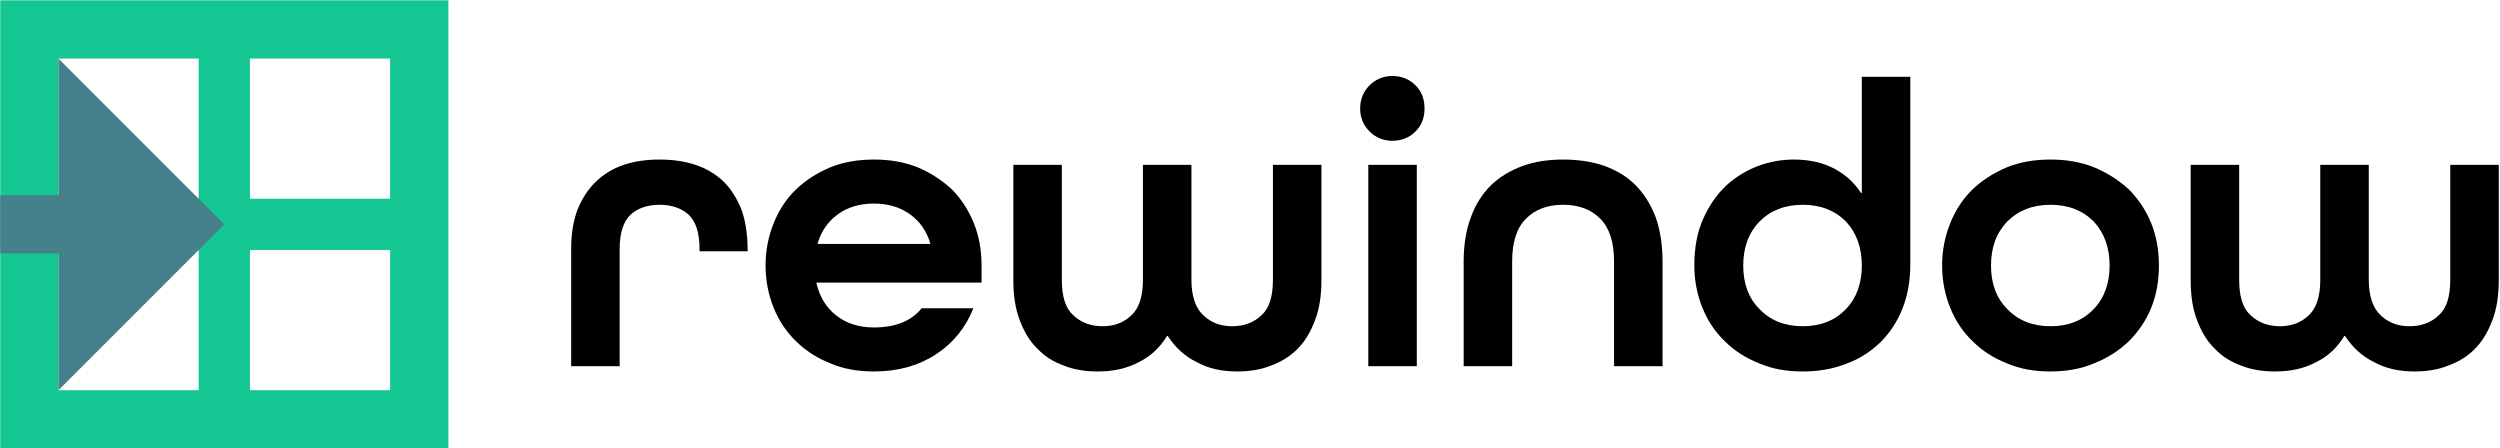
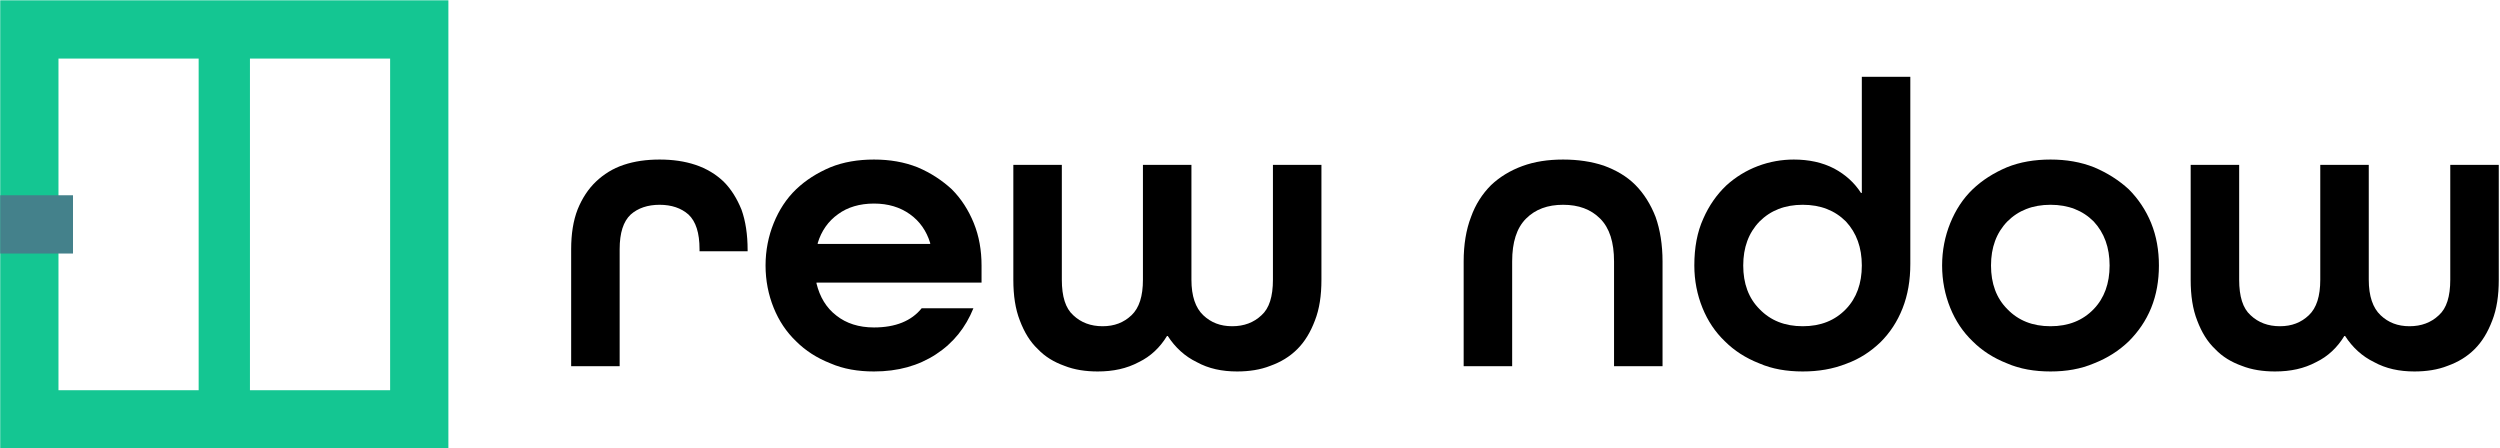
<svg xmlns="http://www.w3.org/2000/svg" width="100%" height="100%" viewBox="0 0 2286 410" version="1.1" xml:space="preserve" style="fill-rule:evenodd;clip-rule:evenodd;stroke-linejoin:round;stroke-miterlimit:2;">
  <g transform="matrix(1,0,0,1,-592.099,-977.51)">
    <g transform="matrix(7.453,0,0,7.453,-5033.12,-7429.96)">
      <g transform="matrix(50,0,0,50,822.384,1172.99)">
        <path d="M0.364,-0.282L0.364,-0.287C0.364,-0.327 0.355,-0.355 0.337,-0.372C0.319,-0.388 0.295,-0.396 0.266,-0.396C0.237,-0.396 0.213,-0.388 0.195,-0.372C0.177,-0.355 0.168,-0.327 0.168,-0.287L0.168,-0L0.049,-0L0.049,-0.287C0.049,-0.324 0.054,-0.357 0.065,-0.385C0.076,-0.412 0.091,-0.435 0.11,-0.453C0.129,-0.471 0.151,-0.485 0.178,-0.494C0.205,-0.503 0.234,-0.507 0.266,-0.507C0.298,-0.507 0.327,-0.503 0.354,-0.494C0.381,-0.485 0.404,-0.471 0.423,-0.453C0.442,-0.434 0.456,-0.411 0.467,-0.384C0.477,-0.356 0.482,-0.323 0.482,-0.285L0.482,-0.282L0.364,-0.282Z" style="fill-rule:nonzero;" />
      </g>
      <g transform="matrix(50,0,0,50,847.234,1172.99)">
        <path d="M0.154,-0.205L0.154,-0.203C0.162,-0.17 0.178,-0.143 0.203,-0.124C0.227,-0.105 0.258,-0.095 0.295,-0.095C0.348,-0.095 0.387,-0.111 0.412,-0.142L0.539,-0.142C0.52,-0.095 0.49,-0.057 0.447,-0.029C0.404,-0.001 0.354,0.013 0.295,0.013C0.256,0.013 0.22,0.007 0.188,-0.007C0.155,-0.02 0.127,-0.038 0.104,-0.061C0.08,-0.084 0.062,-0.111 0.049,-0.143C0.036,-0.175 0.029,-0.21 0.029,-0.247C0.029,-0.284 0.036,-0.319 0.049,-0.351C0.062,-0.383 0.08,-0.411 0.104,-0.434C0.127,-0.456 0.155,-0.474 0.188,-0.488C0.22,-0.501 0.256,-0.507 0.295,-0.507C0.334,-0.507 0.369,-0.501 0.402,-0.488C0.435,-0.474 0.462,-0.456 0.486,-0.434C0.509,-0.411 0.527,-0.383 0.54,-0.351C0.553,-0.319 0.559,-0.284 0.559,-0.247L0.559,-0.205L0.154,-0.205ZM0.295,-0.399C0.26,-0.399 0.23,-0.39 0.207,-0.373C0.183,-0.356 0.166,-0.332 0.157,-0.302L0.157,-0.3L0.433,-0.3L0.433,-0.302C0.424,-0.332 0.407,-0.356 0.383,-0.373C0.359,-0.39 0.33,-0.399 0.295,-0.399Z" style="fill-rule:nonzero;" />
      </g>
      <g transform="matrix(50,0,0,50,876.634,1172.99)">
        <path d="M0.486,-0.494L0.486,-0.212C0.486,-0.172 0.496,-0.143 0.515,-0.125C0.534,-0.107 0.557,-0.098 0.586,-0.098C0.615,-0.098 0.639,-0.107 0.658,-0.125C0.677,-0.142 0.686,-0.171 0.686,-0.212L0.686,-0.494L0.805,-0.494L0.805,-0.212C0.805,-0.173 0.8,-0.14 0.789,-0.112C0.778,-0.083 0.764,-0.06 0.746,-0.042C0.727,-0.023 0.705,-0.01 0.68,-0.001C0.655,0.009 0.627,0.013 0.598,0.013C0.561,0.013 0.528,0.006 0.499,-0.01C0.47,-0.024 0.446,-0.046 0.428,-0.074L0.426,-0.074C0.409,-0.046 0.386,-0.024 0.357,-0.01C0.327,0.006 0.294,0.013 0.256,0.013C0.227,0.013 0.199,0.009 0.174,-0.001C0.149,-0.01 0.127,-0.023 0.109,-0.042C0.09,-0.06 0.076,-0.083 0.065,-0.112C0.054,-0.14 0.049,-0.173 0.049,-0.212L0.049,-0.494L0.168,-0.494L0.168,-0.212C0.168,-0.171 0.177,-0.142 0.196,-0.125C0.215,-0.107 0.239,-0.098 0.268,-0.098C0.297,-0.098 0.32,-0.107 0.339,-0.125C0.358,-0.143 0.367,-0.172 0.367,-0.212L0.367,-0.494L0.486,-0.494Z" style="fill-rule:nonzero;" />
      </g>
      <g transform="matrix(50,0,0,50,919.334,1172.99)">
-         <path d="M0.125,-0.553C0.103,-0.553 0.084,-0.561 0.069,-0.576C0.054,-0.591 0.046,-0.61 0.046,-0.632C0.046,-0.655 0.054,-0.674 0.069,-0.689C0.084,-0.704 0.103,-0.712 0.125,-0.712C0.148,-0.712 0.167,-0.704 0.182,-0.689C0.197,-0.674 0.204,-0.655 0.204,-0.632C0.204,-0.61 0.197,-0.591 0.182,-0.576C0.167,-0.561 0.148,-0.553 0.125,-0.553ZM0.066,-0L0.066,-0.494L0.185,-0.494L0.185,-0L0.066,-0Z" style="fill-rule:nonzero;" />
-       </g>
+         </g>
      <g transform="matrix(50,0,0,50,931.884,1172.99)">
        <path d="M0.418,-0L0.418,-0.257C0.418,-0.304 0.407,-0.339 0.384,-0.362C0.361,-0.385 0.331,-0.396 0.293,-0.396C0.255,-0.396 0.225,-0.385 0.202,-0.362C0.179,-0.339 0.168,-0.304 0.168,-0.257L0.168,-0L0.049,-0L0.049,-0.257C0.049,-0.298 0.055,-0.335 0.067,-0.366C0.078,-0.397 0.095,-0.423 0.116,-0.444C0.137,-0.464 0.163,-0.48 0.193,-0.491C0.223,-0.502 0.256,-0.507 0.293,-0.507C0.33,-0.507 0.363,-0.502 0.393,-0.492C0.423,-0.481 0.449,-0.466 0.47,-0.445C0.491,-0.424 0.508,-0.397 0.52,-0.366C0.531,-0.335 0.537,-0.298 0.537,-0.257L0.537,-0L0.418,-0Z" style="fill-rule:nonzero;" />
      </g>
      <g transform="matrix(50,0,0,50,961.184,1172.99)">
        <path d="M0.559,-0.251C0.559,-0.211 0.553,-0.175 0.54,-0.142C0.527,-0.109 0.509,-0.082 0.486,-0.059C0.462,-0.036 0.435,-0.018 0.402,-0.006C0.369,0.007 0.334,0.013 0.295,0.013C0.256,0.013 0.22,0.007 0.188,-0.007C0.155,-0.02 0.127,-0.038 0.104,-0.061C0.08,-0.084 0.062,-0.111 0.049,-0.143C0.036,-0.175 0.029,-0.21 0.029,-0.247C0.029,-0.291 0.036,-0.329 0.051,-0.362C0.065,-0.394 0.084,-0.421 0.107,-0.443C0.13,-0.464 0.156,-0.48 0.185,-0.491C0.214,-0.502 0.244,-0.507 0.273,-0.507C0.31,-0.507 0.343,-0.5 0.372,-0.485C0.4,-0.47 0.422,-0.45 0.438,-0.425L0.44,-0.425L0.44,-0.71L0.559,-0.71L0.559,-0.251ZM0.295,-0.098C0.339,-0.098 0.374,-0.112 0.401,-0.14C0.427,-0.167 0.44,-0.203 0.44,-0.247C0.44,-0.291 0.427,-0.327 0.401,-0.355C0.374,-0.382 0.339,-0.396 0.295,-0.396C0.251,-0.396 0.216,-0.382 0.189,-0.355C0.162,-0.327 0.149,-0.291 0.149,-0.247C0.149,-0.203 0.162,-0.167 0.189,-0.14C0.216,-0.112 0.251,-0.098 0.295,-0.098Z" style="fill-rule:nonzero;" />
      </g>
      <g transform="matrix(50,0,0,50,991.584,1172.99)">
        <path d="M0.561,-0.247C0.561,-0.21 0.555,-0.175 0.542,-0.143C0.529,-0.111 0.51,-0.084 0.487,-0.061C0.463,-0.038 0.435,-0.02 0.402,-0.007C0.369,0.007 0.334,0.013 0.295,0.013C0.256,0.013 0.22,0.007 0.188,-0.007C0.155,-0.02 0.127,-0.038 0.104,-0.061C0.08,-0.084 0.062,-0.111 0.049,-0.143C0.036,-0.175 0.029,-0.21 0.029,-0.247C0.029,-0.284 0.036,-0.319 0.049,-0.351C0.062,-0.383 0.08,-0.411 0.104,-0.434C0.127,-0.456 0.155,-0.474 0.188,-0.488C0.22,-0.501 0.256,-0.507 0.295,-0.507C0.334,-0.507 0.369,-0.501 0.402,-0.488C0.435,-0.474 0.463,-0.456 0.487,-0.434C0.51,-0.411 0.529,-0.383 0.542,-0.351C0.555,-0.319 0.561,-0.284 0.561,-0.247ZM0.295,-0.098C0.339,-0.098 0.374,-0.112 0.401,-0.14C0.427,-0.167 0.44,-0.203 0.44,-0.247C0.44,-0.291 0.427,-0.327 0.401,-0.355C0.374,-0.382 0.339,-0.396 0.295,-0.396C0.251,-0.396 0.216,-0.382 0.189,-0.355C0.162,-0.327 0.149,-0.291 0.149,-0.247C0.149,-0.203 0.162,-0.167 0.189,-0.14C0.216,-0.112 0.251,-0.098 0.295,-0.098Z" style="fill-rule:nonzero;" />
      </g>
      <g transform="matrix(50,0,0,50,1021.08,1172.99)">
        <path d="M0.486,-0.494L0.486,-0.212C0.486,-0.172 0.496,-0.143 0.515,-0.125C0.534,-0.107 0.557,-0.098 0.586,-0.098C0.615,-0.098 0.639,-0.107 0.658,-0.125C0.677,-0.142 0.686,-0.171 0.686,-0.212L0.686,-0.494L0.805,-0.494L0.805,-0.212C0.805,-0.173 0.8,-0.14 0.789,-0.112C0.778,-0.083 0.764,-0.06 0.746,-0.042C0.727,-0.023 0.705,-0.01 0.68,-0.001C0.655,0.009 0.627,0.013 0.598,0.013C0.561,0.013 0.528,0.006 0.499,-0.01C0.47,-0.024 0.446,-0.046 0.428,-0.074L0.426,-0.074C0.409,-0.046 0.386,-0.024 0.357,-0.01C0.327,0.006 0.294,0.013 0.256,0.013C0.227,0.013 0.199,0.009 0.174,-0.001C0.149,-0.01 0.127,-0.023 0.109,-0.042C0.09,-0.06 0.076,-0.083 0.065,-0.112C0.054,-0.14 0.049,-0.173 0.049,-0.212L0.049,-0.494L0.168,-0.494L0.168,-0.212C0.168,-0.171 0.177,-0.142 0.196,-0.125C0.215,-0.107 0.239,-0.098 0.268,-0.098C0.297,-0.098 0.32,-0.107 0.339,-0.125C0.358,-0.143 0.367,-0.172 0.367,-0.212L0.367,-0.494L0.486,-0.494Z" style="fill-rule:nonzero;" />
      </g>
    </g>
    <g transform="matrix(0.838,0,0,0.838,126.436,321.677)">
      <g transform="matrix(6.747,0,0,6.747,555.922,782.952)">
        <rect x="32.093" y="5.898" width="8.295" height="60.685" style="fill:rgb(20,198,146);" />
      </g>
      <g transform="matrix(6.747,0,0,6.747,555.922,782.952)">
-         <rect x="5.897" y="32.093" width="60.685" height="8.295" style="fill:rgb(20,198,146);" />
+         </g>
+       <g transform="matrix(6.747,0,0,6.747,555.922,782.952)">
+         <path d="M0,72.481L72.481,72.481L72.481,0L0,0ZM9.422,63.059L63.058,63.059L63.058,9.423L9.422,9.423L9.422,63.059Z" style="fill:rgb(20,198,146);" />
      </g>
      <g transform="matrix(6.747,0,0,6.747,555.922,782.952)">
-         <path d="M0,72.481L72.481,72.481L72.481,0L0,0L0,72.481ZM9.422,63.059L63.058,63.059L63.058,9.423L9.422,9.423L9.422,63.059Z" style="fill:rgb(20,198,146);" />
-       </g>
-       <g transform="matrix(6.747,0,0,6.747,555.922,782.952)">
-         <path d="M36.24,36.24L9.422,63.059L9.422,9.422L36.24,36.24Z" style="fill:rgb(68,129,139);" />
-       </g>
+         </g>
      <g transform="matrix(6.747,0,0,6.747,555.922,782.952)">
        <rect x="0" y="31.53" width="11.77" height="9.423" style="fill:rgb(68,129,139);" />
      </g>
    </g>
  </g>
</svg>